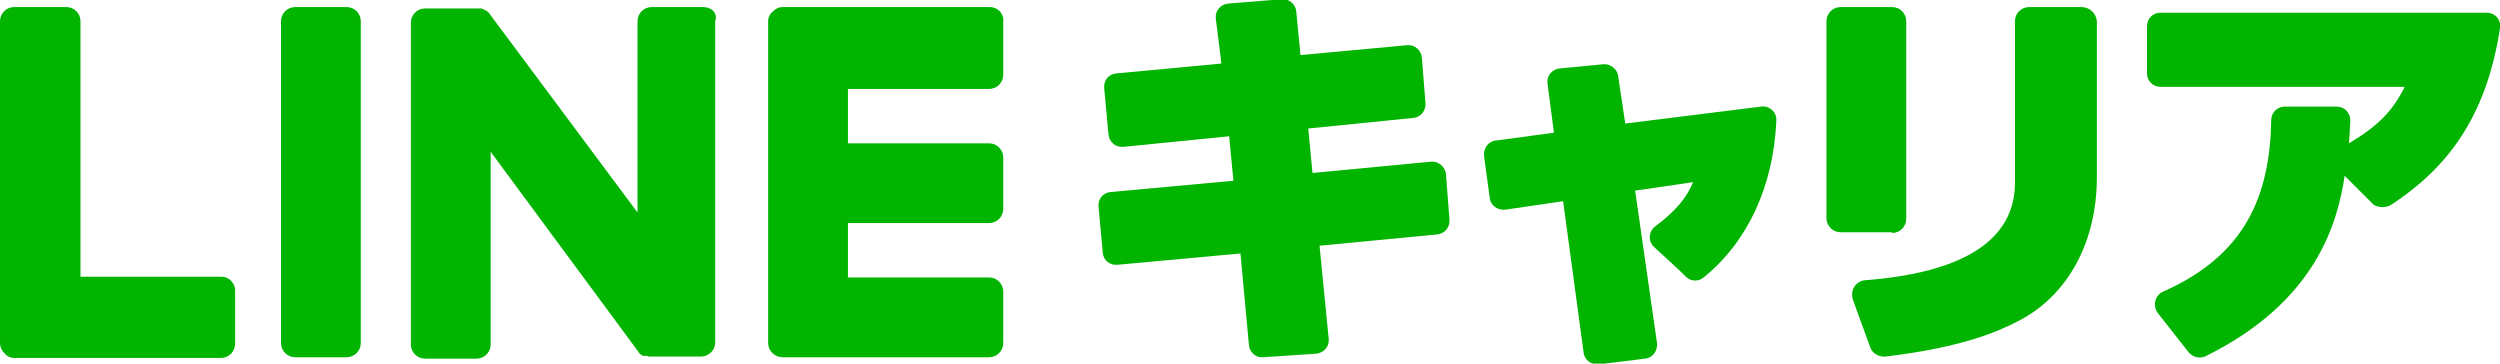
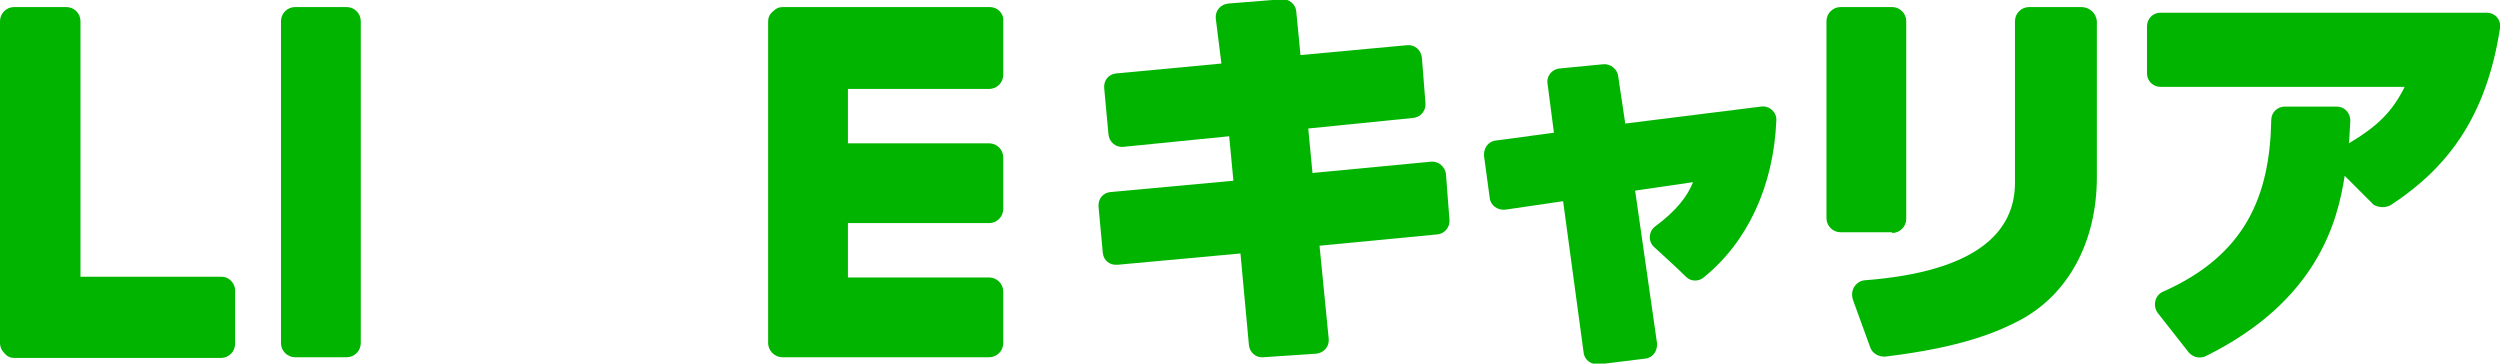
<svg xmlns="http://www.w3.org/2000/svg" version="1.1" id="レイヤー_1" x="0px" y="0px" viewBox="0 0 354.1 51.5" style="enable-background:new 0 0 354.1 51.5;" xml:space="preserve">
  <style type="text/css">
	.st0{fill:#00B400;}
</style>
  <g>
    <g>
      <path class="st0" d="M49.1,1h-7.3c-1.1,0-2,0.9-2,2v45.6c0,1.1,0.9,2,2,2h7.3c1.1,0,2-0.9,2-2V3C51.1,1.9,50.2,1,49.1,1z" />
-       <path class="st0" d="M99.6,1h-7.3c-1.1,0-2,0.9-2,2v27.1L69.3,1.9c0-0.1-0.1-0.1-0.2-0.2c0,0,0,0,0,0c0,0-0.1-0.1-0.1-0.1    c0,0,0,0,0,0c0,0-0.1-0.1-0.1-0.1c0,0,0,0-0.1,0c0,0-0.1,0-0.1-0.1c0,0,0,0-0.1,0c0,0-0.1,0-0.1-0.1c0,0,0,0-0.1,0    c0,0-0.1,0-0.1-0.1c0,0,0,0-0.1,0c0,0-0.1,0-0.1,0c0,0,0,0-0.1,0c0,0-0.1,0-0.1,0c0,0-0.1,0-0.1,0c0,0-0.1,0-0.1,0    c0,0-0.1,0-0.1,0c0,0,0,0-0.1,0h-7.3c-1.1,0-2,0.9-2,2v45.6c0,1.1,0.9,2,2,2h7.3c1.1,0,2-0.9,2-2V21.5l20.9,28.3    c0.1,0.2,0.3,0.4,0.5,0.5c0,0,0,0,0,0c0,0,0.1,0.1,0.1,0.1c0,0,0,0,0.1,0c0,0,0.1,0,0.1,0c0,0,0.1,0,0.1,0c0,0,0,0,0.1,0    c0,0,0.1,0,0.1,0c0,0,0,0,0,0c0.2,0,0.3,0.1,0.5,0.1h7.3c1.1,0,2-0.9,2-2V3C101.7,1.9,100.8,1,99.6,1z" />
      <path class="st0" d="M31.4,39.2h-20V3c0-1.1-0.9-2-2-2H2C0.9,1,0,1.9,0,3v45.6v0c0,0.5,0.2,1,0.6,1.4c0,0,0,0,0,0c0,0,0,0,0,0    C1,50.5,1.5,50.7,2,50.7h0h29.3c1.1,0,2-0.9,2-2v-7.3C33.4,40.2,32.5,39.2,31.4,39.2z" />
      <path class="st0" d="M140.2,1h-29.3h0c-0.6,0-1,0.2-1.4,0.6c0,0,0,0,0,0c0,0,0,0,0,0C109,2,108.8,2.5,108.8,3v0v45.6v0    c0,0.5,0.2,1,0.6,1.4c0,0,0,0,0,0c0,0,0,0,0,0c0.4,0.4,0.9,0.6,1.4,0.6h0h29.3c1.1,0,2-0.9,2-2v-7.3c0-1.1-0.9-2-2-2h-20v-7.7h20    c1.1,0,2-0.9,2-2v-7.3c0-1.1-0.9-2-2-2h-20v-7.7h20c1.1,0,2-0.9,2-2V3C142.2,1.9,141.3,1,140.2,1z" />
    </g>
    <g>
      <path class="st0" d="M202.7,22.9l-16.8,1.6l-0.6-6.3l14.9-1.5c1-0.1,1.8-1,1.7-2.1l-0.5-6.4c-0.1-1.1-1-1.9-2.1-1.8l-15.1,1.4    l-0.6-6.2c-0.1-1-1-1.8-2.1-1.7l-7.5,0.6c-1.1,0.1-1.9,1-1.8,2.1L173,9l-14.9,1.4c-1.1,0.1-1.8,1-1.7,2.1l0.6,6.5    c0.1,1.1,1,1.9,2.1,1.8l15-1.5l0.6,6.3l-17.4,1.6c-1.1,0.1-1.8,1-1.7,2.1l0.6,6.5c0.1,1.1,1,1.8,2.1,1.7l17.4-1.6l1.2,13    c0.1,1,1,1.8,2,1.7l7.5-0.5c1.1-0.1,1.9-1,1.8-2.1l-1.3-13.2l16.7-1.6c1-0.1,1.8-1,1.7-2.1l-0.5-6.5    C204.7,23.7,203.8,22.8,202.7,22.9z" />
      <path class="st0" d="M230.2,17.5l-1-6.7c-0.1-1-1.1-1.8-2.1-1.7l-6.2,0.6c-1.1,0.1-1.9,1.1-1.7,2.2l0.9,6.9c0,0,0,0,0,0l-8.2,1.1    c-1.1,0.1-1.8,1.1-1.7,2.2l0.8,5.9c0.1,1.1,1.1,1.8,2.2,1.7l8.2-1.2c0,0,0,0,0,0l2.9,21.4c0.1,1.1,1.1,1.8,2.2,1.7l6.5-0.8    c1.1-0.1,1.8-1.1,1.7-2.2L231.6,27c0,0,0,0,0,0l8.2-1.2c0,0,0,0,0,0c-0.8,2-2.3,4-5.4,6.3c-0.9,0.7-1,2.1-0.1,2.9    c1.4,1.3,3.3,3,4.5,4.2c0.7,0.7,1.8,0.7,2.5,0.1c6.2-5,9.9-12.9,10.3-22.2c0.1-1.2-1-2.2-2.2-2L230.2,17.5    C230.2,17.5,230.2,17.5,230.2,17.5z" />
      <path class="st0" d="M338.7,29c7.6-5,13.4-12,15.4-25c0.2-1.2-0.7-2.2-1.9-2.2l-46.2,0c-1.1,0-1.9,0.9-1.9,1.9v6.7    c0,1.1,0.9,1.9,1.9,1.9h34.6c-1.7,3.4-3.7,5.5-7.9,8c0.1-0.9,0.1-1.9,0.2-3.2c0-1.1-0.8-2-1.9-2l-7.4,0c-1,0-1.9,0.8-1.9,1.9    c-0.2,10.7-3.6,19.1-15.3,24.3c-1.2,0.5-1.5,2-0.8,3l4.4,5.6c0.6,0.7,1.5,0.9,2.3,0.6c15.9-7.8,18.8-19.1,19.8-25.6l4.1,4.1    C336.9,29.4,337.9,29.5,338.7,29z" />
      <path class="st0" d="M268,33c1.1,0,2-0.9,2-2l0,0V3l0,0l0,0c0-1.1-0.9-2-2-2h-7.3c-1.1,0-2,0.9-2,2l0,0l0,0v27.9l0,0    c0,1.1,0.9,2,2,2H268L268,33z" />
      <path class="st0" d="M294.8,1h-7.4c-1.1,0-2,0.9-2,2l0,0v22.9c0,7-5.5,12.6-21.3,13.8c-1.1,0.1-2.2,1.3-1.6,2.9l2.4,6.6    c0.3,0.9,1.3,1.4,2.2,1.3c10.8-1.3,15.9-3.5,19.1-5.2c6.7-3.6,10.8-11,10.8-20.2V3h0l0,0C296.9,1.9,296,1,294.8,1z" />
    </g>
  </g>
</svg>